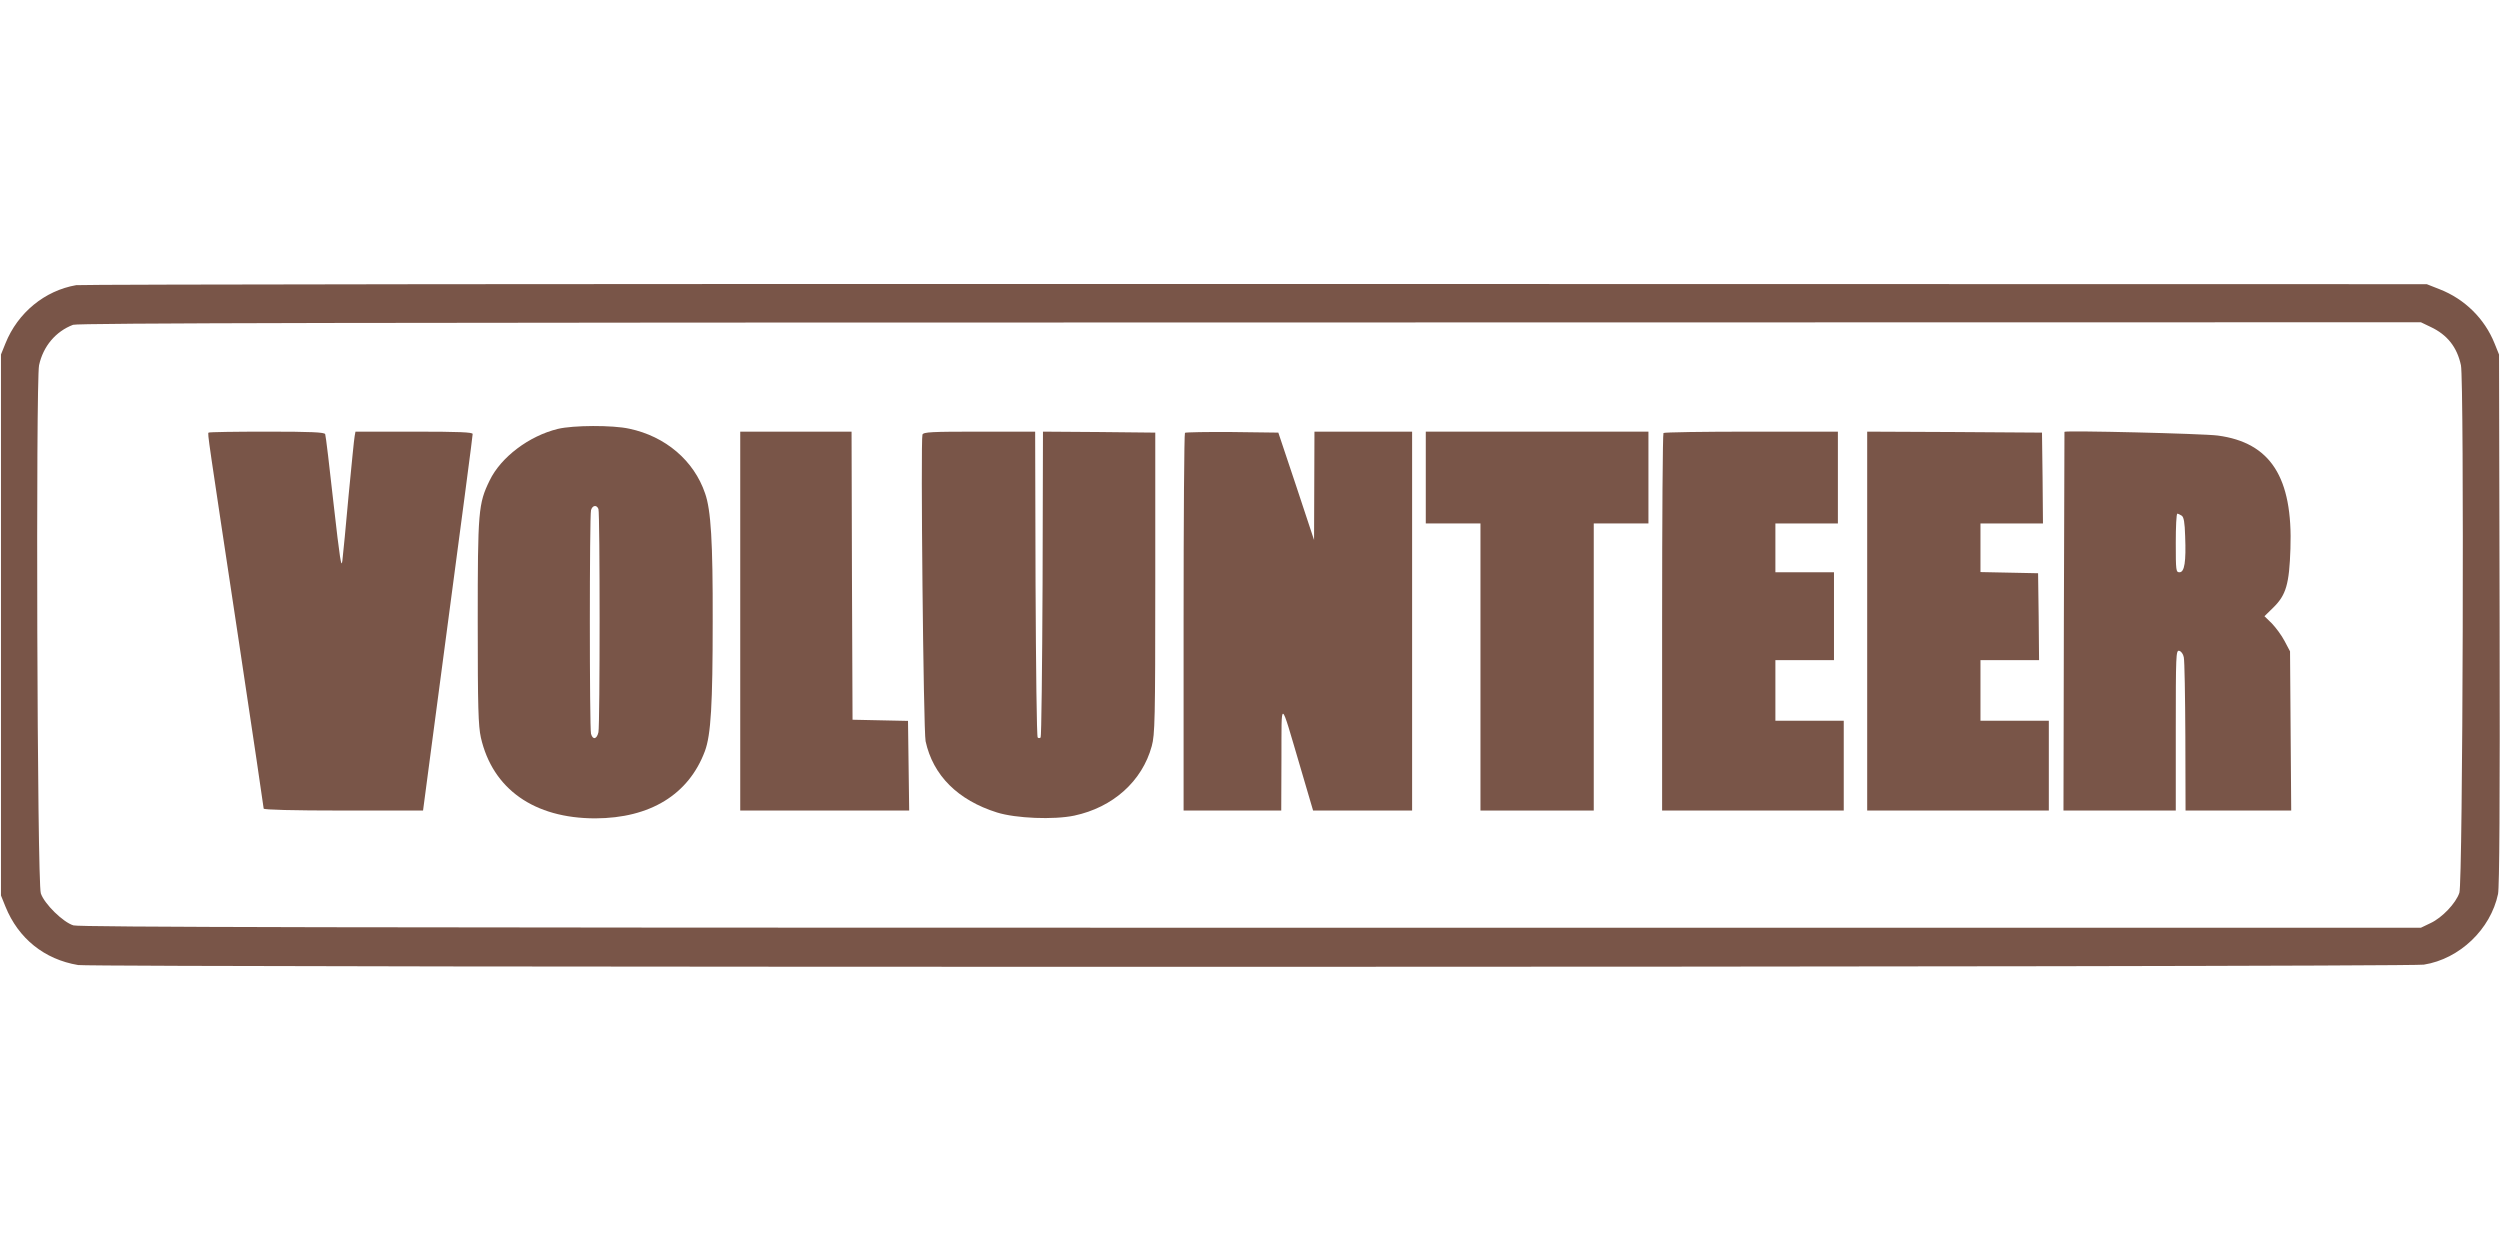
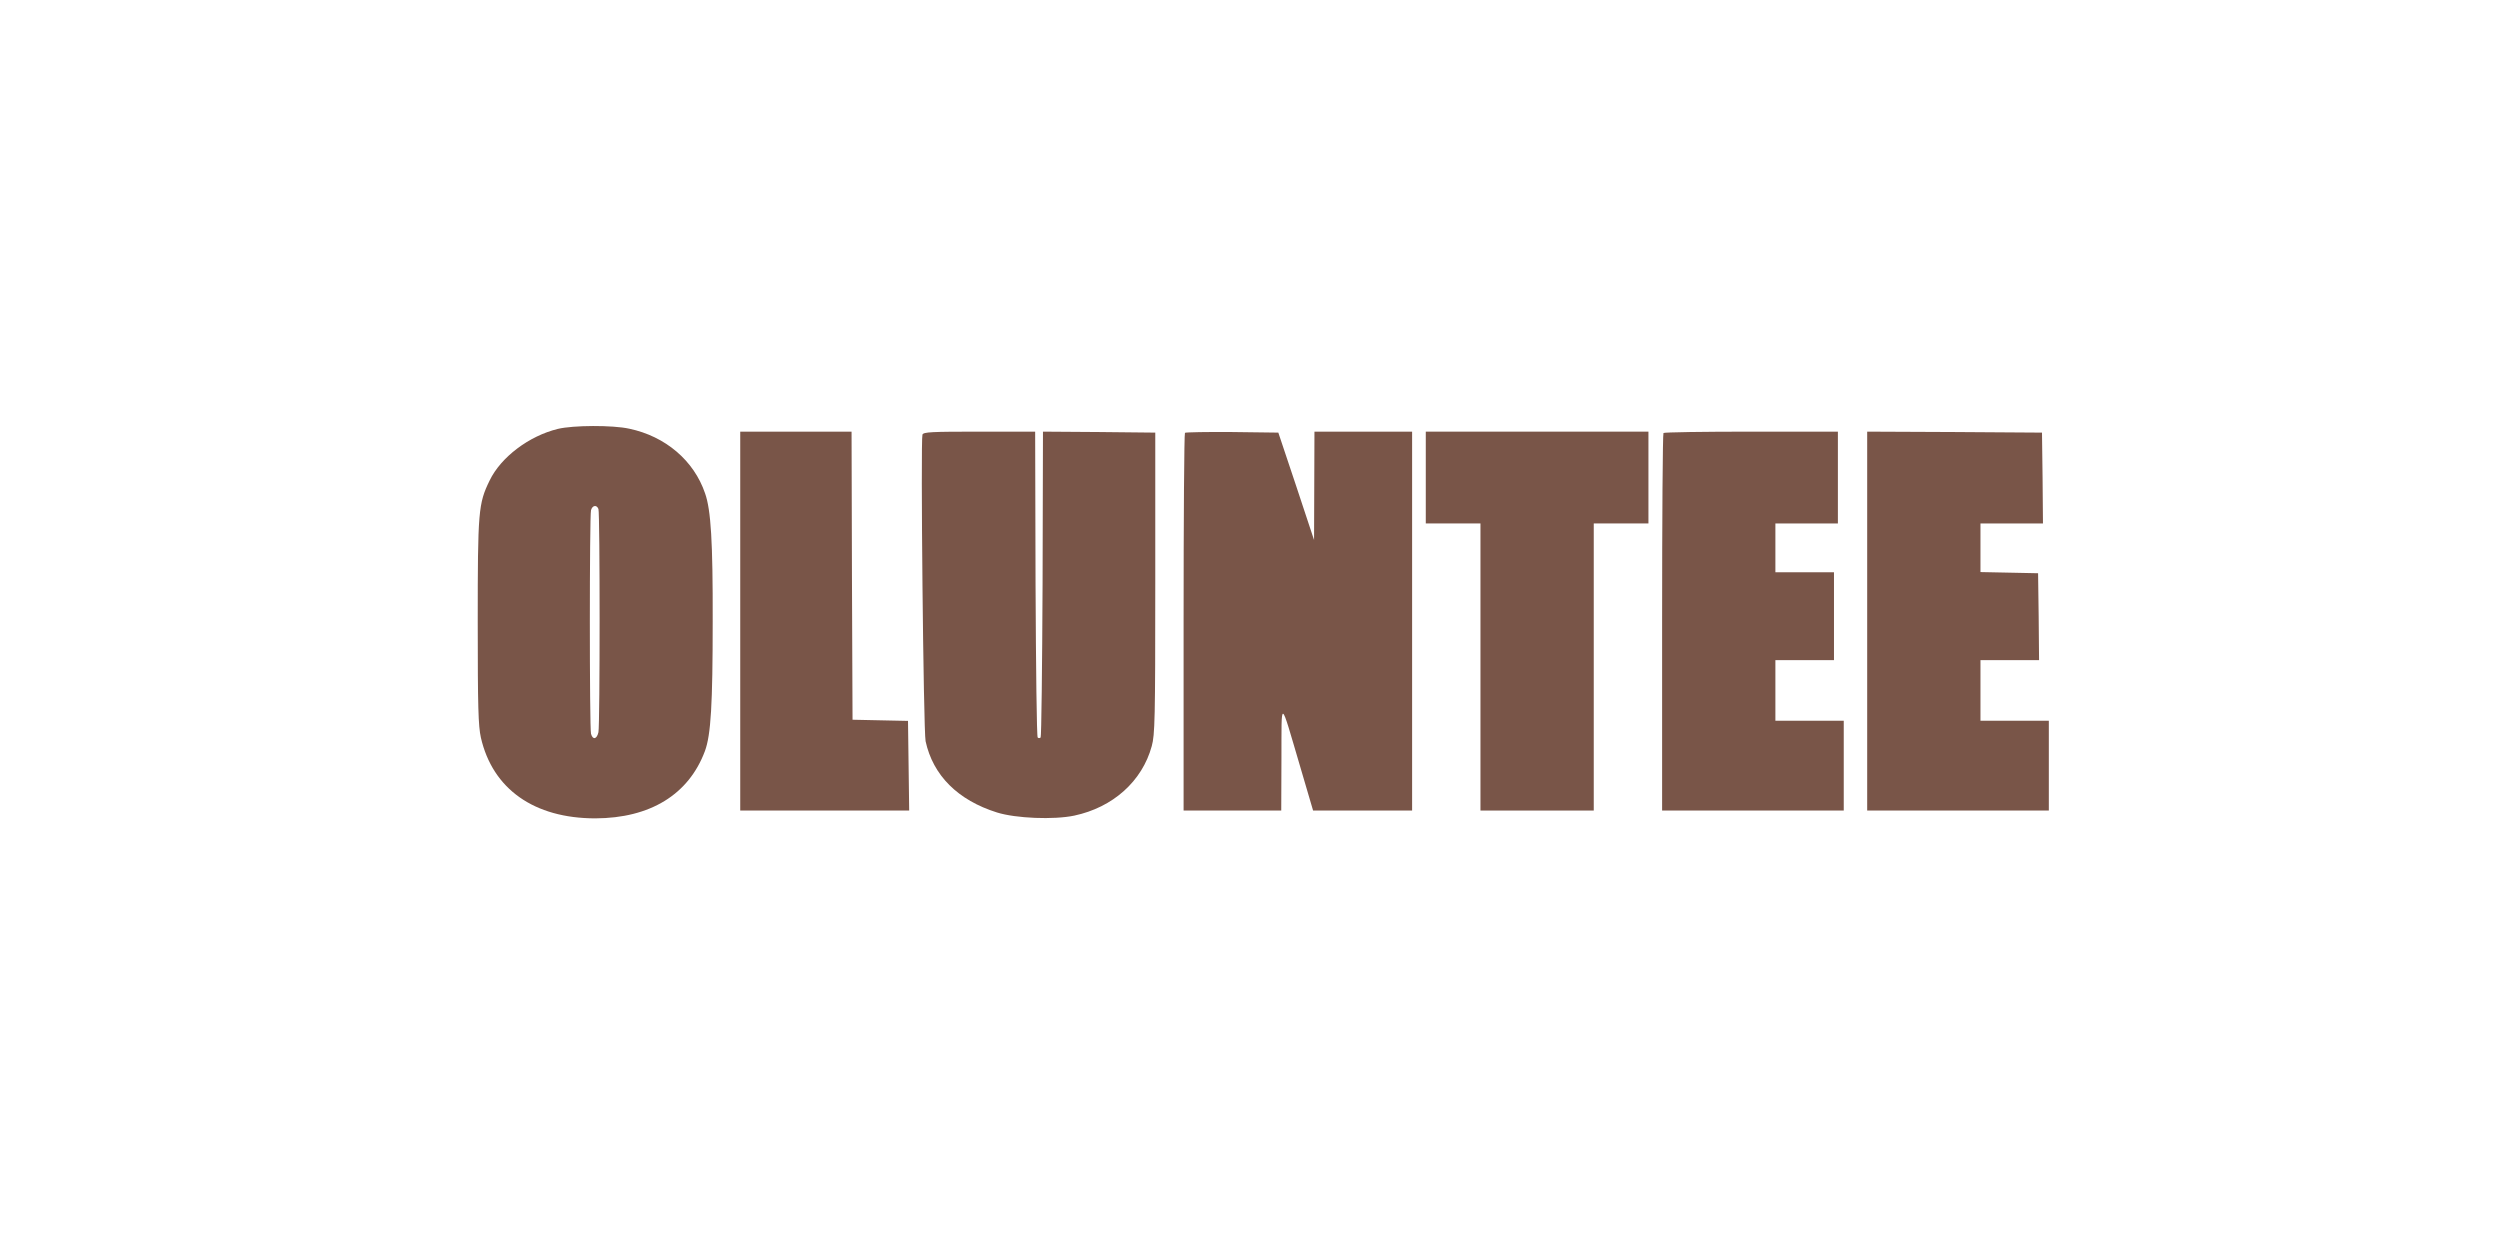
<svg xmlns="http://www.w3.org/2000/svg" version="1.0" width="1280pt" height="640pt" viewBox="0 0 1280 640" preserveAspectRatio="xMidYMid meet">
  <g transform="translate(0,640) scale(0.1,-0.1)" fill="#795548" stroke="none">
-     <path d="M390 4940 c-161 -28 -299 -141 -362 -298 l-23 -57 0 -1385 0 -1385 23 -57 c66 -163 199 -270 372 -299 81 -13 11927 -12 12010 2 183 29 342 181 380 362 7 36 10 463 8 1407 l-3 1355 -23 57 c-51 127 -153 227 -281 277 l-66 26 -5995 1 c-3297 1 -6015 -2 -6040 -6z m12055 -214 c85 -40 135 -103 155 -196 17 -82 10 -2650 -8 -2701 -18 -54 -89 -128 -147 -155 l-50 -24 -5989 0 c-4659 0 -5998 3 -6030 12 -53 16 -149 110 -167 164 -19 54 -26 2619 -9 2704 21 97 85 173 174 207 24 9 1463 12 6026 12 l5995 1 50 -24z" />
    <path d="M2856 4204 c-147 -36 -291 -144 -349 -264 -58 -119 -61 -155 -61 -725 0 -442 3 -531 16 -591 60 -264 273 -414 586 -414 281 1 478 122 561 344 31 83 40 241 40 666 1 406 -9 569 -39 654 -57 168 -203 292 -388 331 -85 19 -288 18 -366 -1z m208 -410 c8 -21 8 -1103 0 -1143 -8 -36 -29 -41 -38 -8 -8 29 -8 1115 0 1145 7 25 29 29 38 6z" />
-     <path d="M1068 4185 c-6 -6 -6 -2 157 -1083 69 -458 125 -837 125 -842 0 -6 148 -10 408 -10 l408 0 42 318 c175 1317 212 1599 212 1610 0 9 -67 12 -300 12 l-300 0 -4 -22 c-3 -13 -16 -149 -31 -303 -14 -154 -28 -305 -32 -335 -5 -45 -13 7 -45 290 -21 190 -40 351 -43 357 -3 10 -72 13 -298 13 -162 0 -296 -2 -299 -5z" />
    <path d="M3790 3220 l0 -970 433 0 432 0 -3 230 -3 229 -142 3 -142 3 -3 738 -2 737 -285 0 -285 0 0 -970z" />
    <path d="M4723 4175 c-10 -28 5 -1516 16 -1570 38 -175 165 -302 366 -365 96 -30 290 -38 395 -16 198 42 348 176 397 356 16 59 18 130 18 835 l0 770 -287 3 -288 2 -2 -779 c-2 -429 -6 -783 -10 -787 -5 -4 -11 -4 -15 0 -5 4 -9 358 -11 787 l-2 779 -285 0 c-248 0 -286 -2 -292 -15z" />
    <path d="M6067 4184 c-4 -4 -7 -441 -7 -971 l0 -963 250 0 250 0 1 268 c1 308 -9 312 95 -40 l67 -228 254 0 253 0 0 970 0 970 -250 0 -250 0 -1 -277 -1 -278 -91 275 -92 275 -236 3 c-129 1 -238 -1 -242 -4z" />
    <path d="M7300 3955 l0 -235 140 0 140 0 0 -735 0 -735 290 0 290 0 0 735 0 735 140 0 140 0 0 235 0 235 -570 0 -570 0 0 -235z" />
    <path d="M8517 4183 c-4 -3 -7 -440 -7 -970 l0 -963 465 0 465 0 0 230 0 230 -175 0 -175 0 0 155 0 155 150 0 150 0 0 225 0 225 -150 0 -150 0 0 125 0 125 160 0 160 0 0 235 0 235 -443 0 c-244 0 -447 -3 -450 -7z" />
    <path d="M9560 3220 l0 -970 465 0 465 0 0 230 0 230 -175 0 -175 0 0 155 0 155 150 0 150 0 -2 223 -3 222 -147 3 -148 3 0 124 0 125 160 0 160 0 -2 233 -3 232 -447 3 -448 2 0 -970z" />
-     <path d="M10570 4189 c0 -2 -1 -439 -3 -972 l-2 -967 288 0 287 0 0 411 c0 385 1 410 17 407 10 -2 21 -16 24 -33 4 -17 7 -200 8 -407 l1 -378 271 0 270 0 -3 408 -3 407 -28 53 c-15 29 -45 69 -65 90 l-38 37 46 45 c65 64 81 120 87 300 13 366 -102 544 -372 580 -76 10 -785 27 -785 19z m600 -429 c11 -7 16 -34 18 -106 5 -130 -3 -184 -29 -184 -18 0 -19 8 -19 150 0 83 3 150 8 150 4 0 14 -5 22 -10z" />
  </g>
</svg>